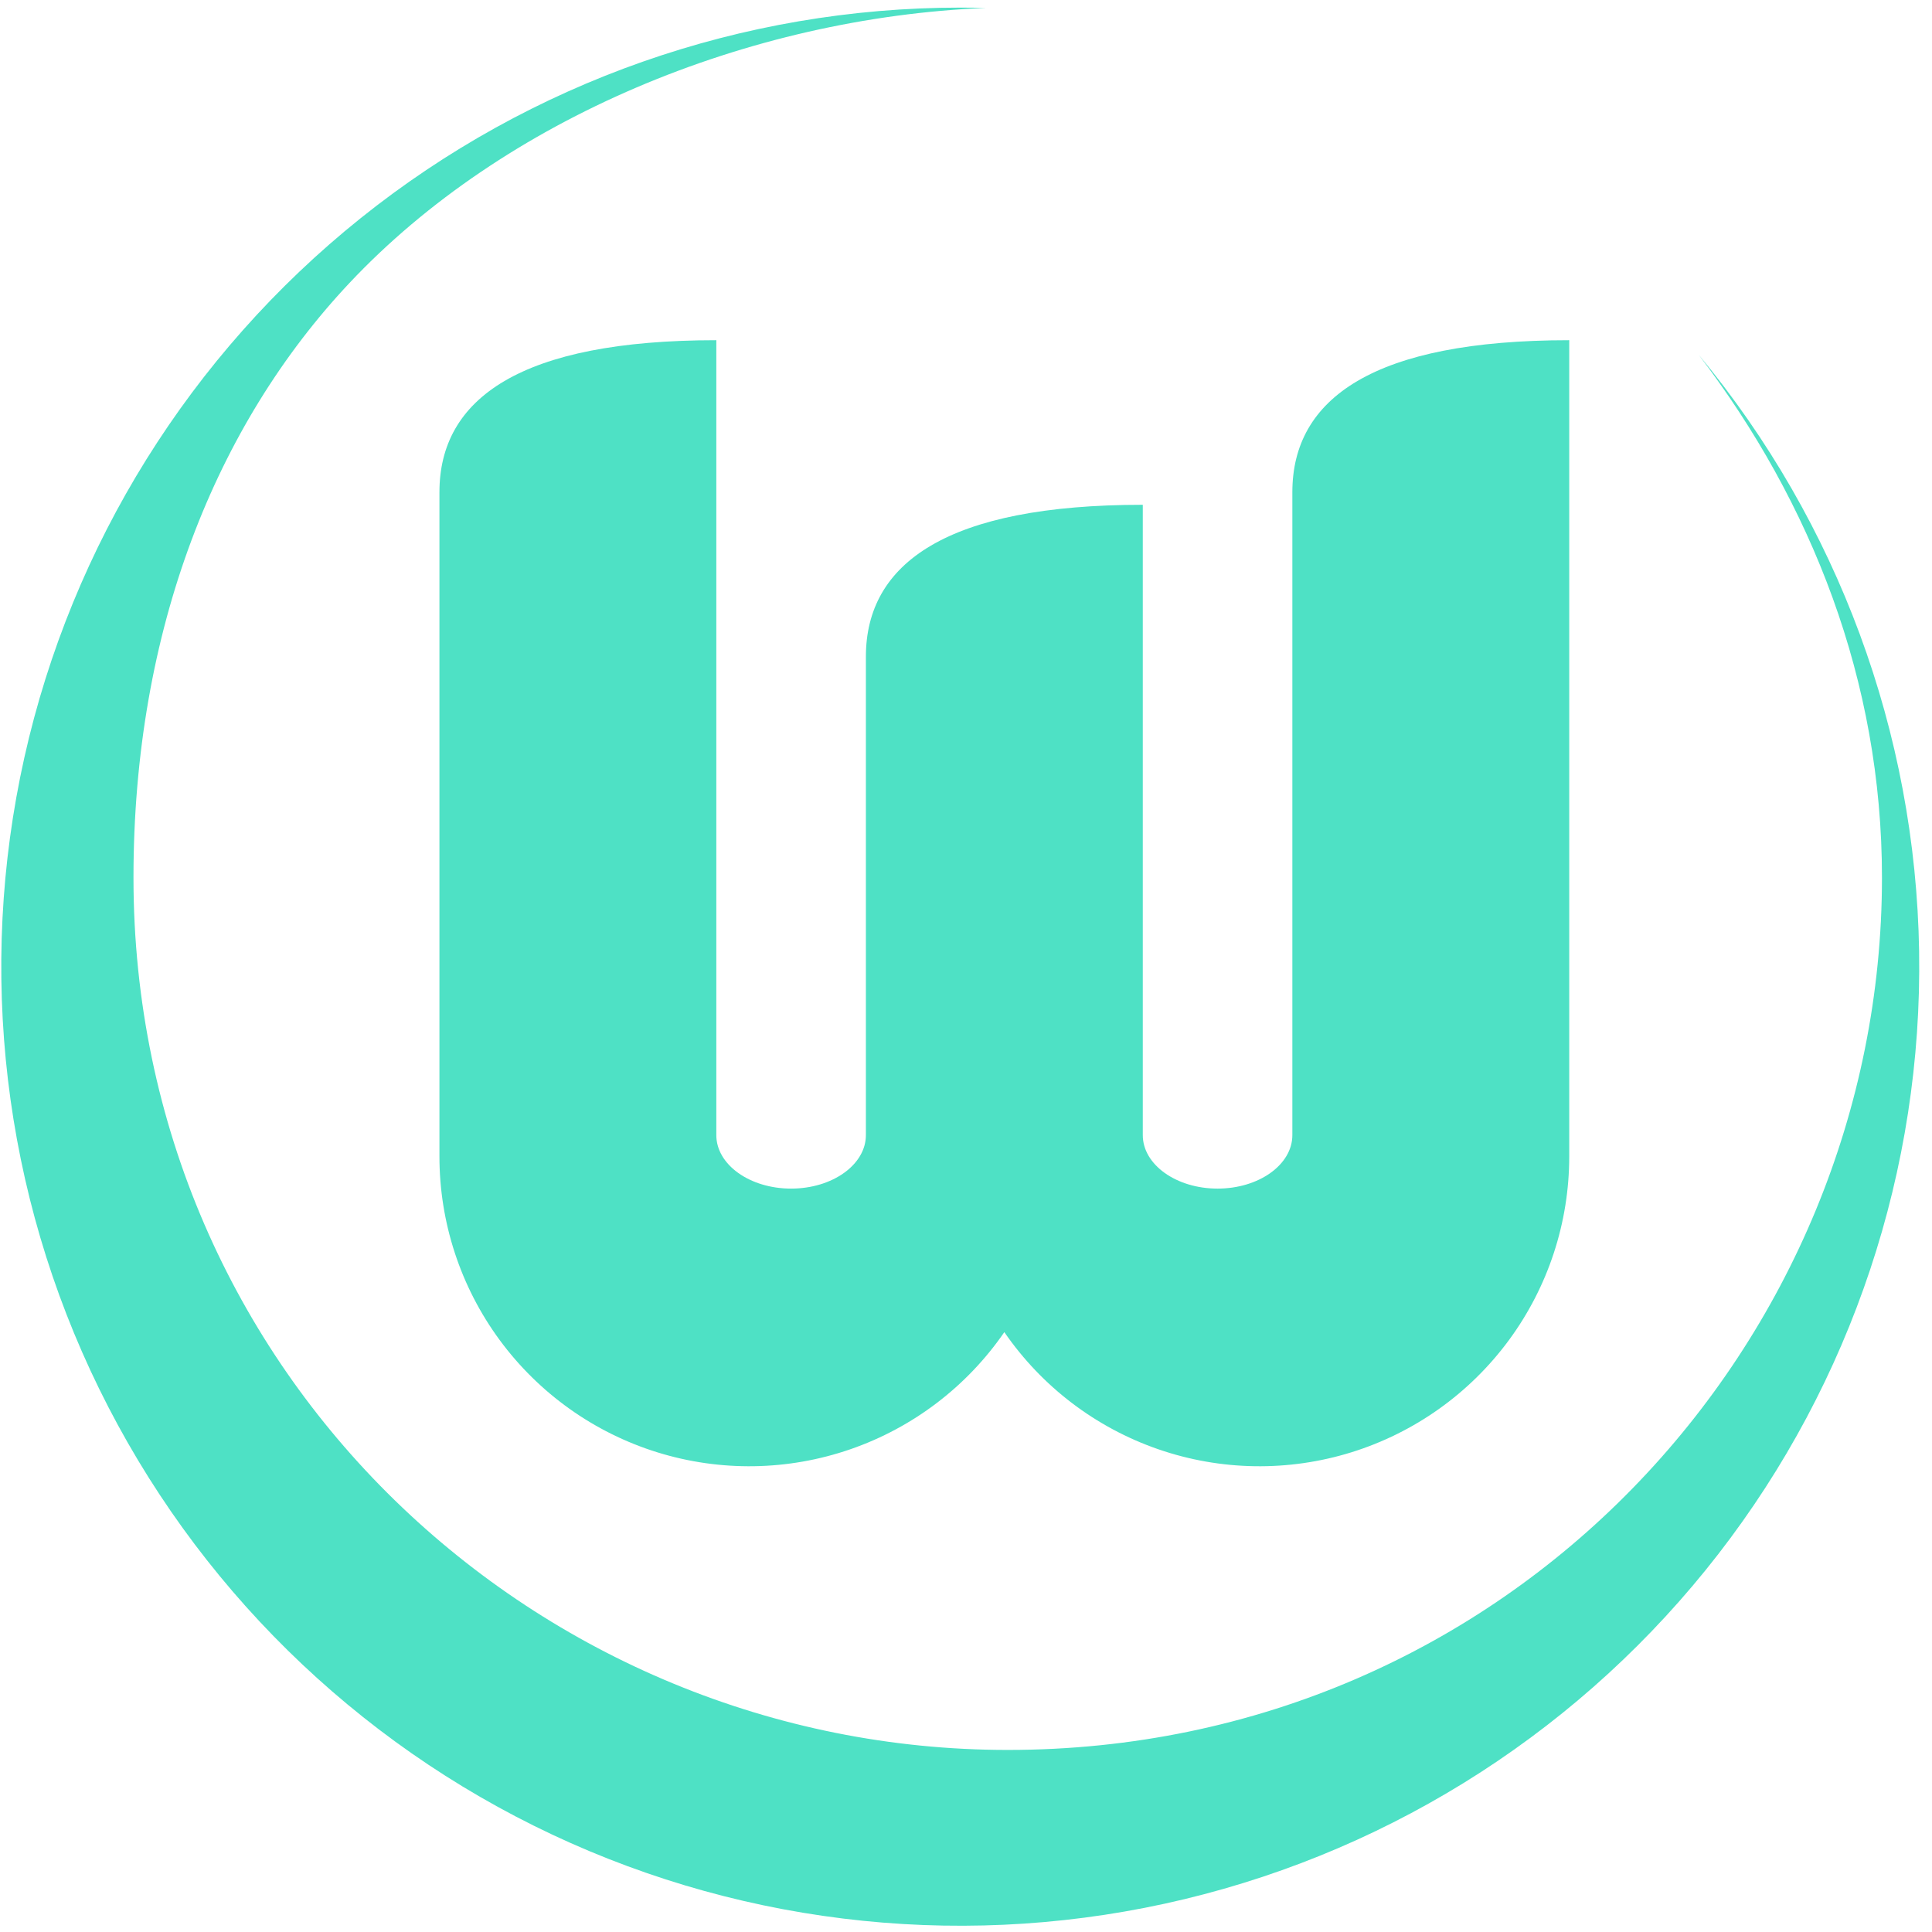
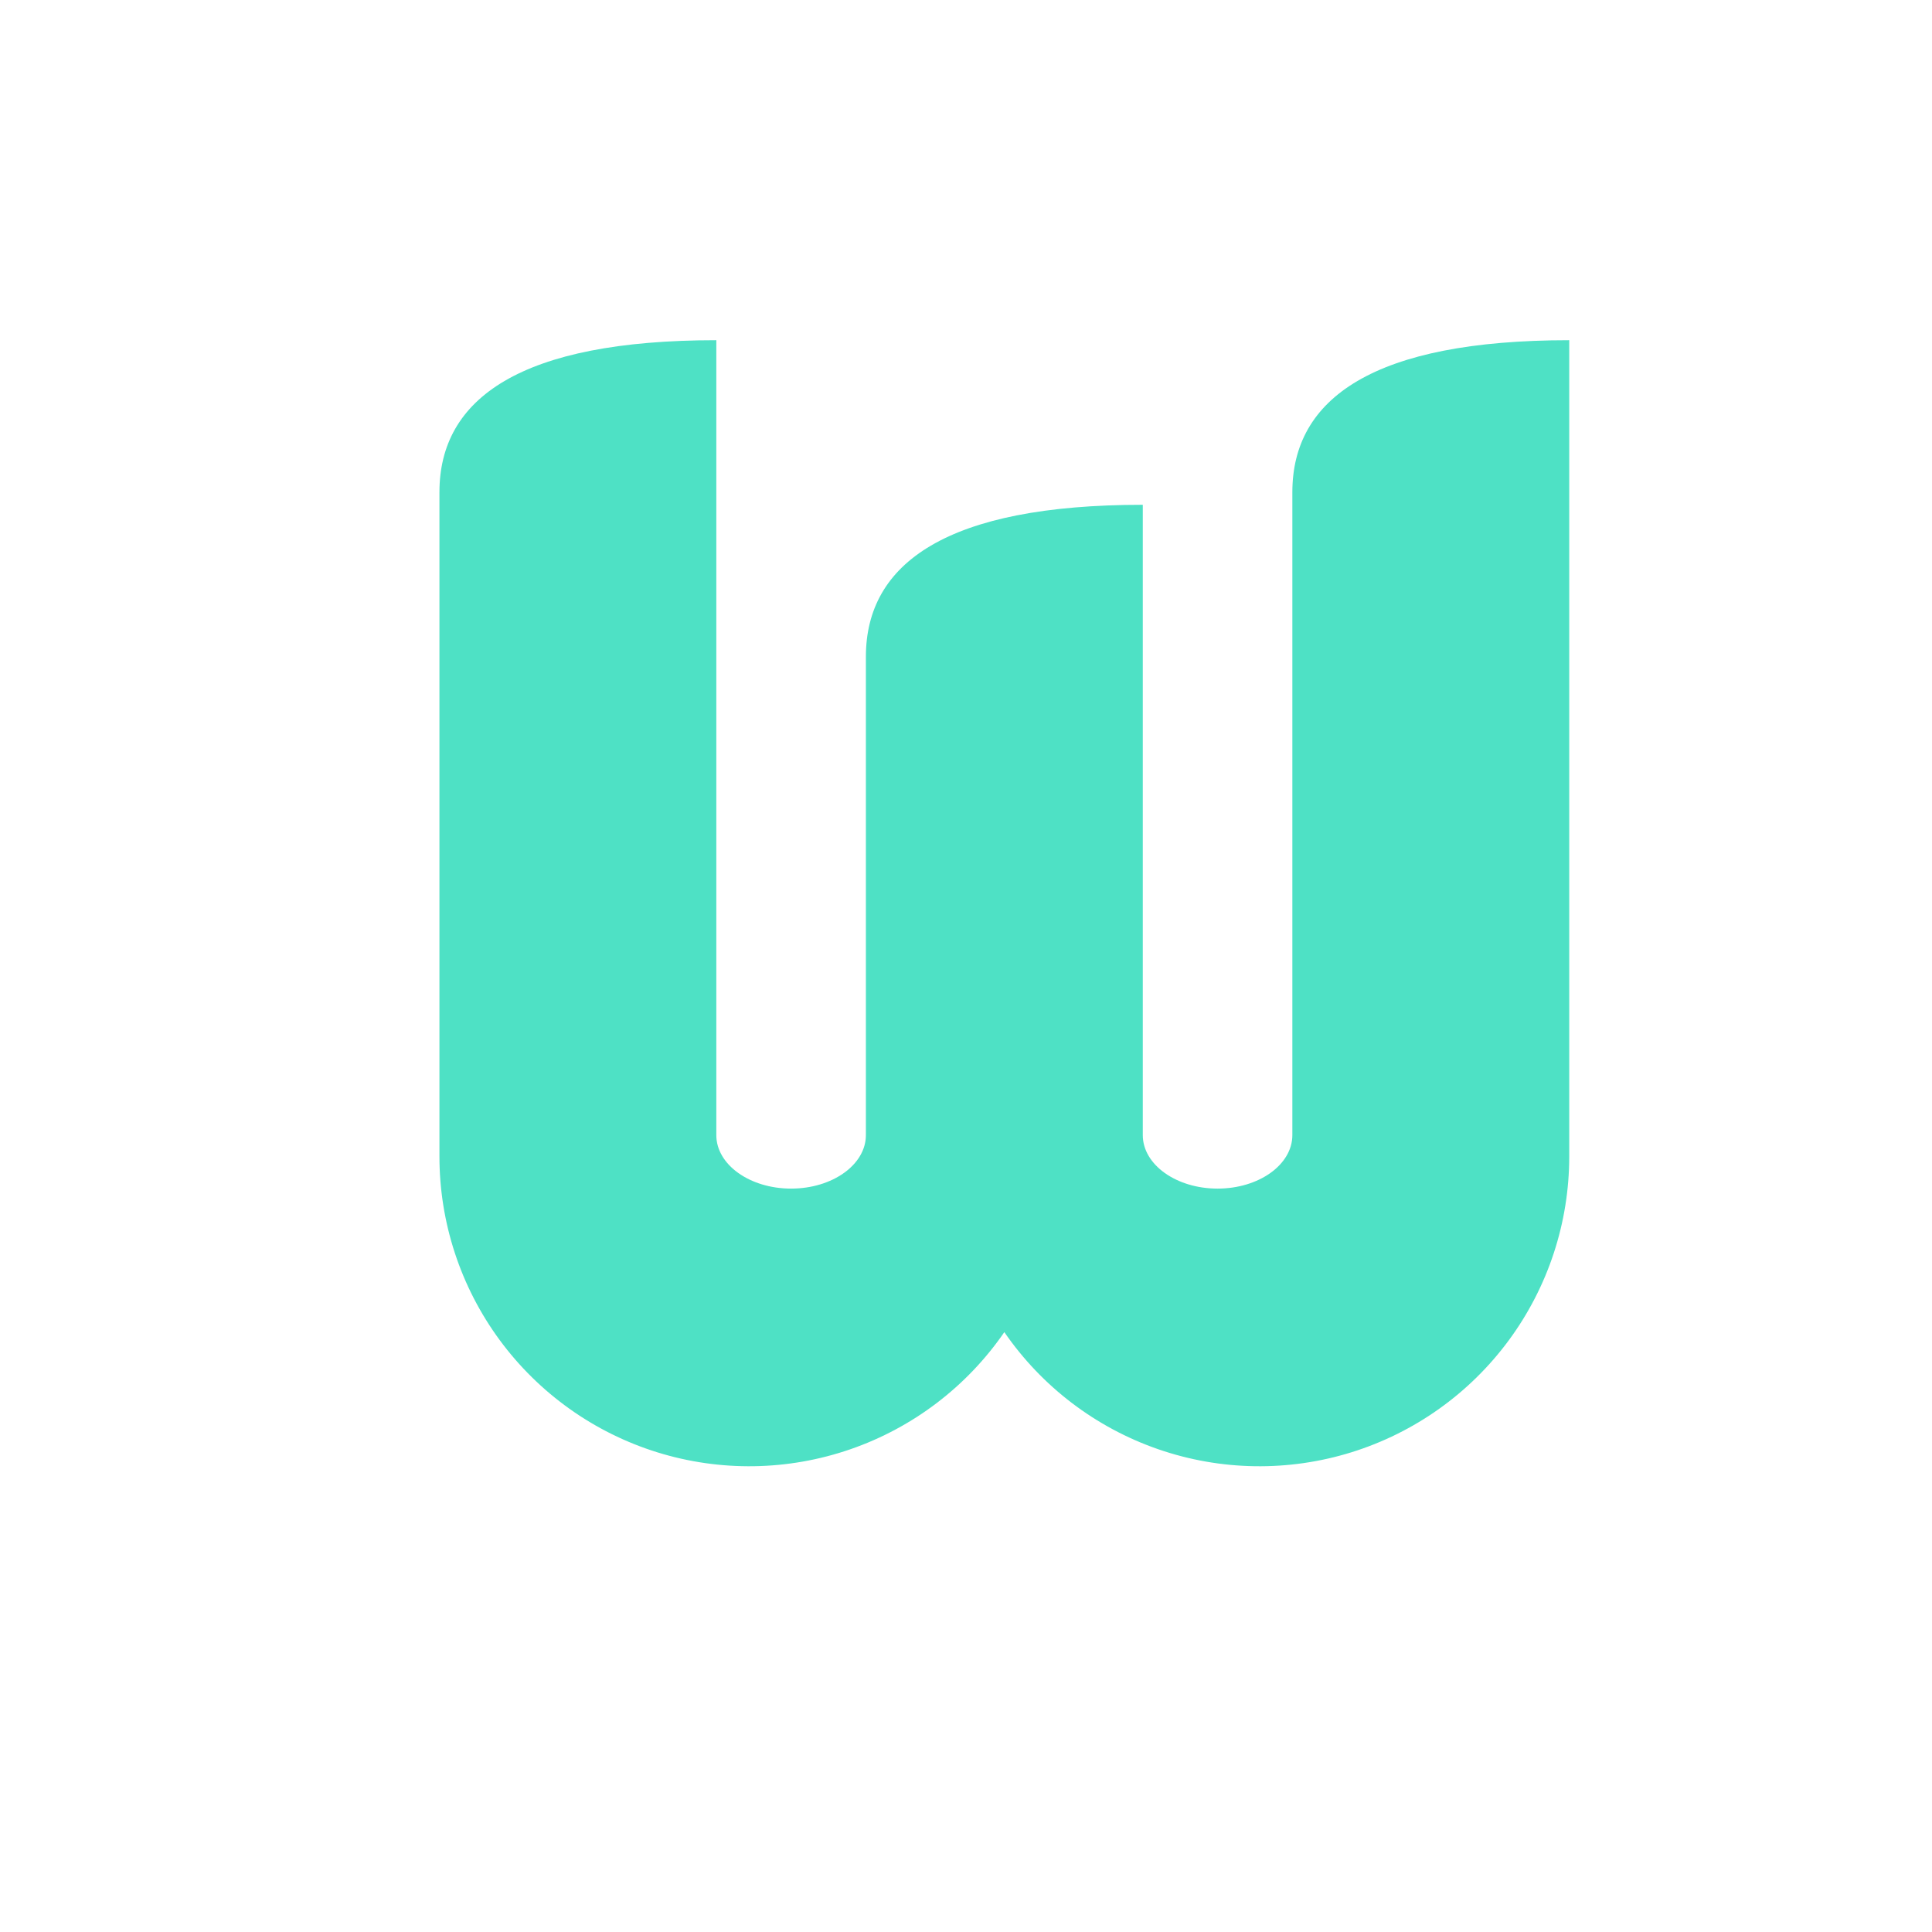
<svg xmlns="http://www.w3.org/2000/svg" width="115" height="115" viewBox="0 0 115 115" fill="none">
  <g opacity="0.7">
    <path fill-rule="evenodd" clip-rule="evenodd" d="M93.407 20.25C81.766 20.25 76.926 23.708 76.926 29.298V67.566C76.926 69.326 74.933 70.75 72.475 70.75C70.017 70.75 68.023 69.326 68.023 67.566V30.047C56.383 30.047 51.541 33.505 51.541 39.095V67.566C51.541 69.326 49.548 70.75 47.089 70.75C44.631 70.75 42.638 69.326 42.638 67.566V20.25C30.997 20.25 26.157 23.708 26.157 29.298V68.834C26.156 72.768 27.413 76.6 29.745 79.768C32.078 82.936 35.362 85.276 39.118 86.445C42.875 87.613 46.906 87.55 50.624 86.263C54.342 84.977 57.551 82.535 59.782 79.294C62.013 82.535 65.222 84.977 68.939 86.263C72.657 87.55 76.689 87.613 80.445 86.445C84.202 85.276 87.486 82.936 89.818 79.768C92.15 76.6 93.408 72.768 93.407 68.834L93.407 20.25Z" fill="#03D4AD" />
-     <path fill-rule="evenodd" clip-rule="evenodd" d="M101.118 21.123C107.827 29.93 112.022 40.523 112.022 52.236C112.022 79.938 89.796 104.163 59.984 104.163C32.092 104.163 7.945 81.859 7.945 52.236C7.945 37.443 12.871 25.278 20.797 16.849C29.997 7.064 44.538 1.048 58.687 0.472C58.18 0.46 57.671 0.453 57.16 0.453C44.183 0.452 31.593 4.874 21.465 12.989C11.338 21.104 4.278 32.428 1.449 45.094C-1.38 57.761 0.19 71.013 5.902 82.666C11.614 94.32 21.125 103.679 32.869 109.202C44.613 114.724 57.888 116.08 70.505 113.045C83.123 110.011 94.329 102.767 102.278 92.508C110.227 82.25 114.444 69.588 114.233 56.612C114.022 43.635 109.396 31.118 101.118 21.123Z" fill="#03D4AD" />
  </g>
</svg>